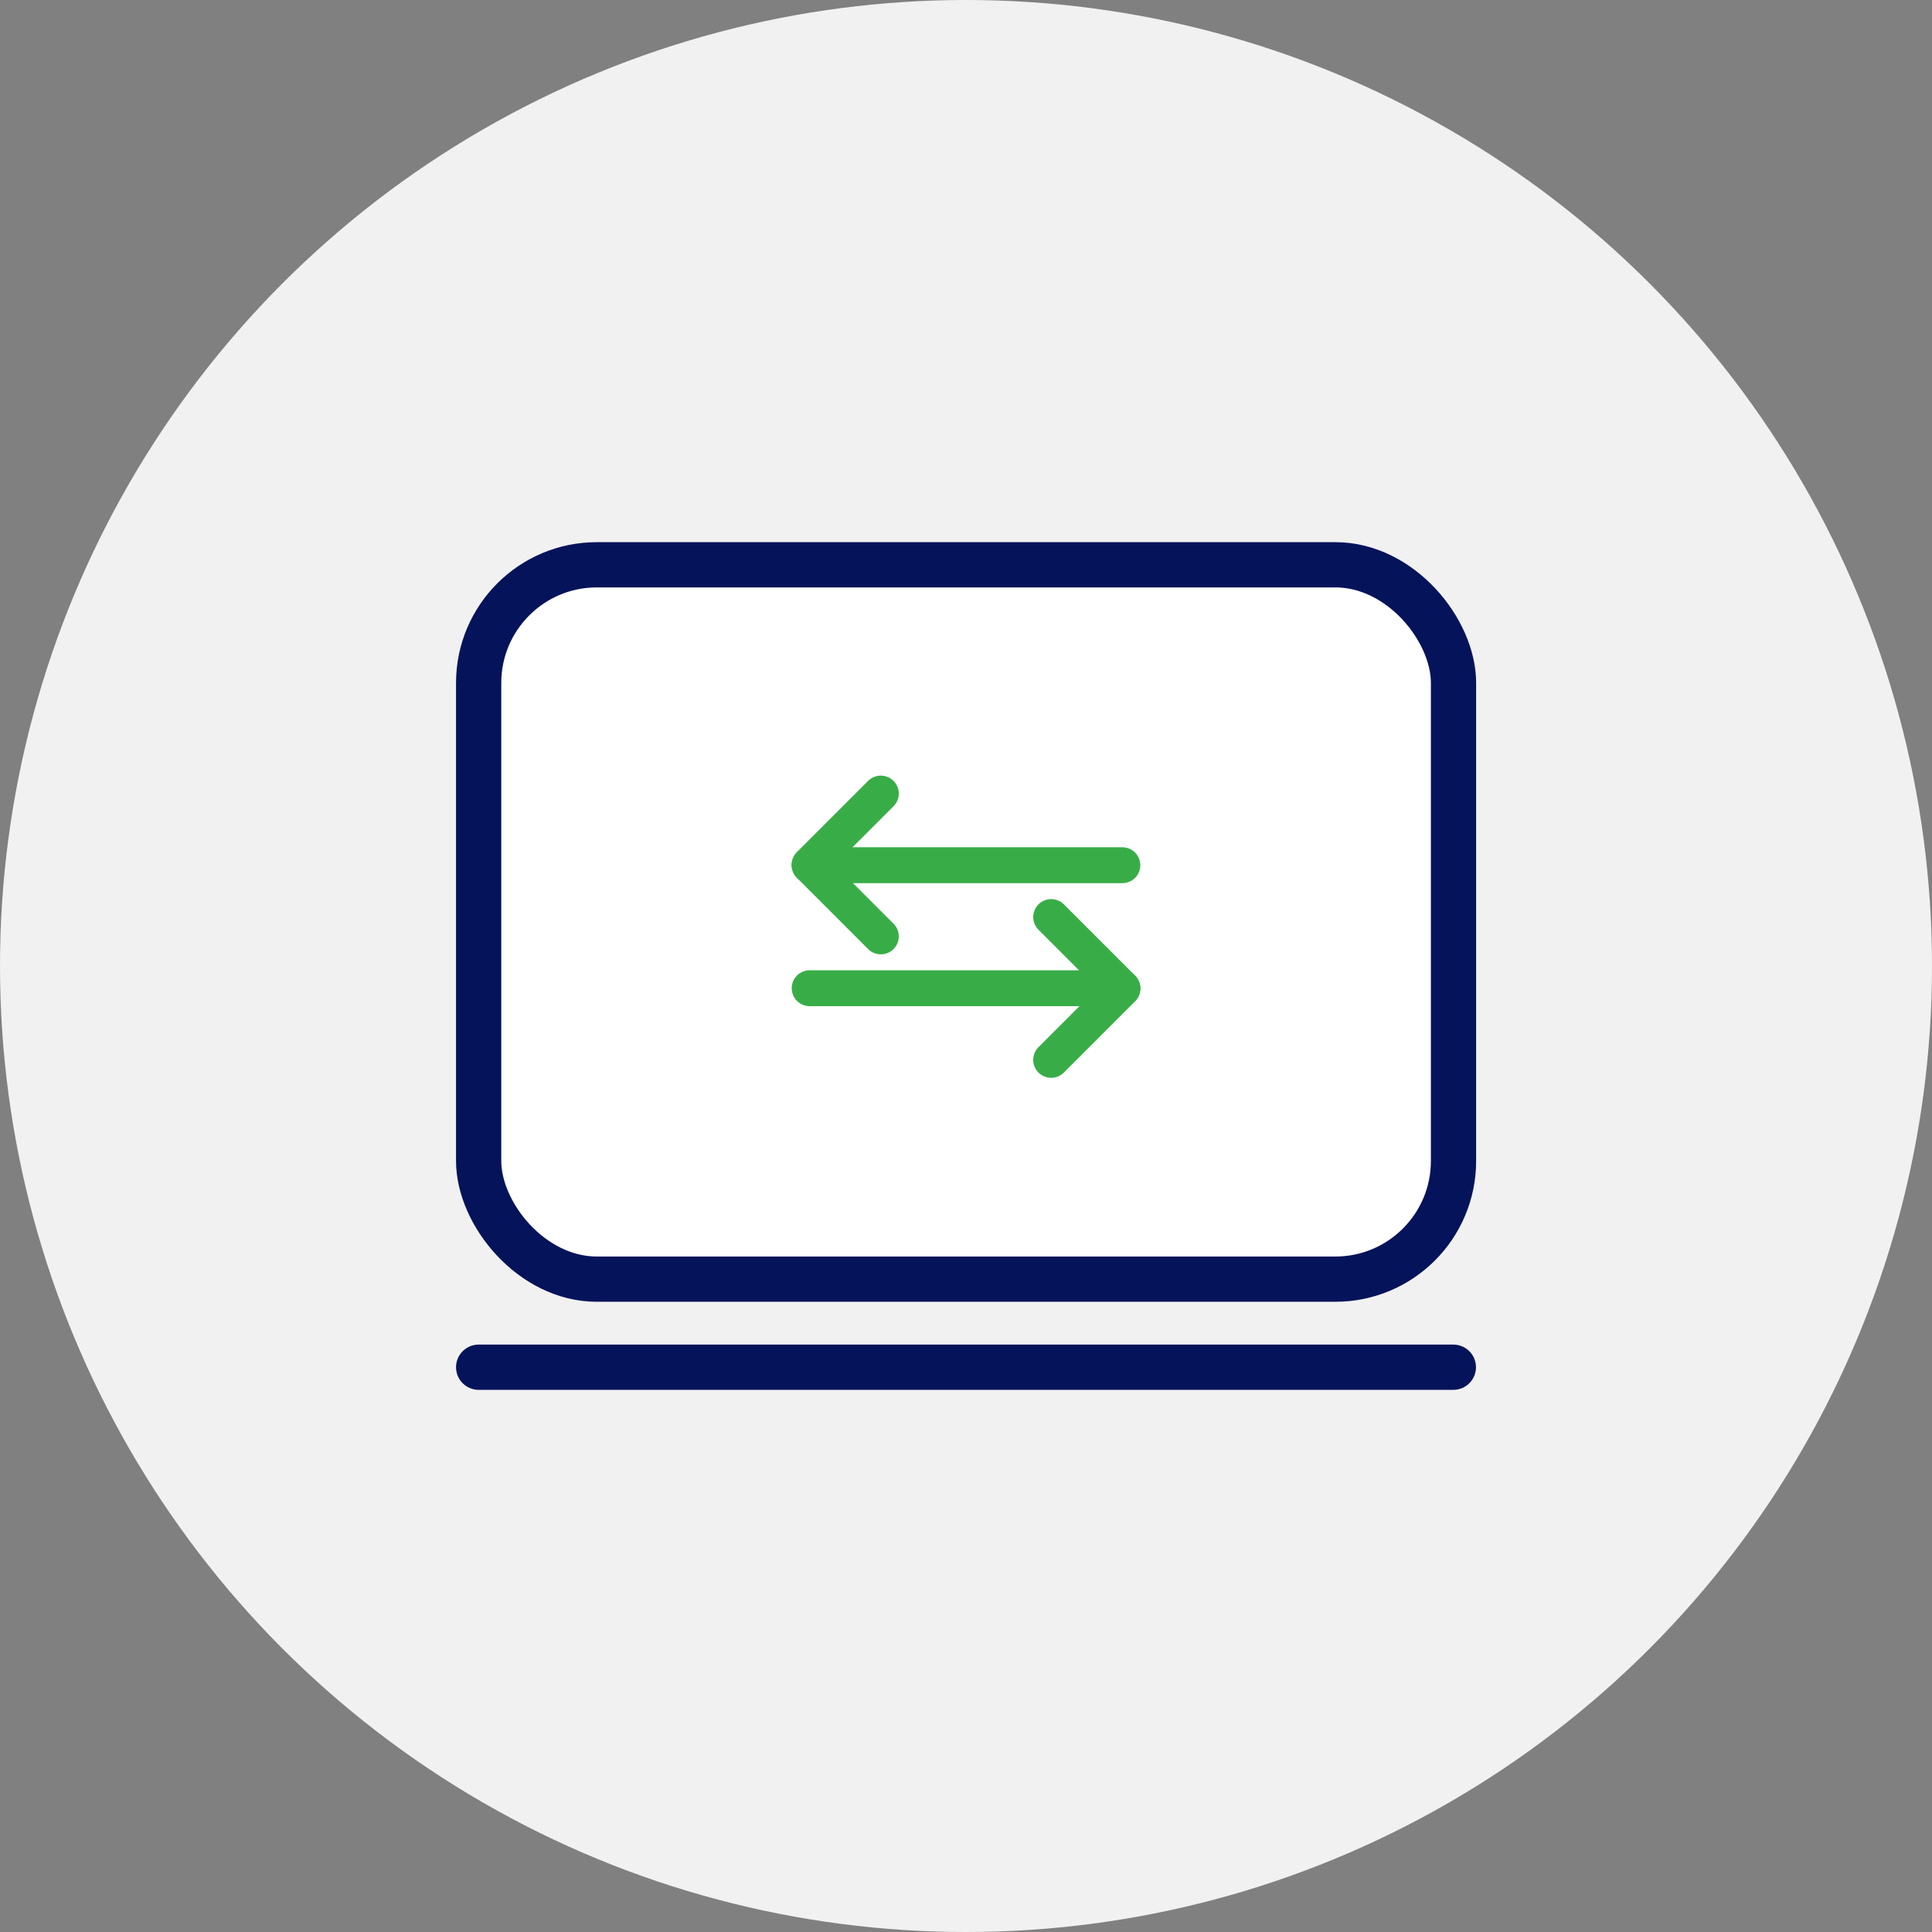
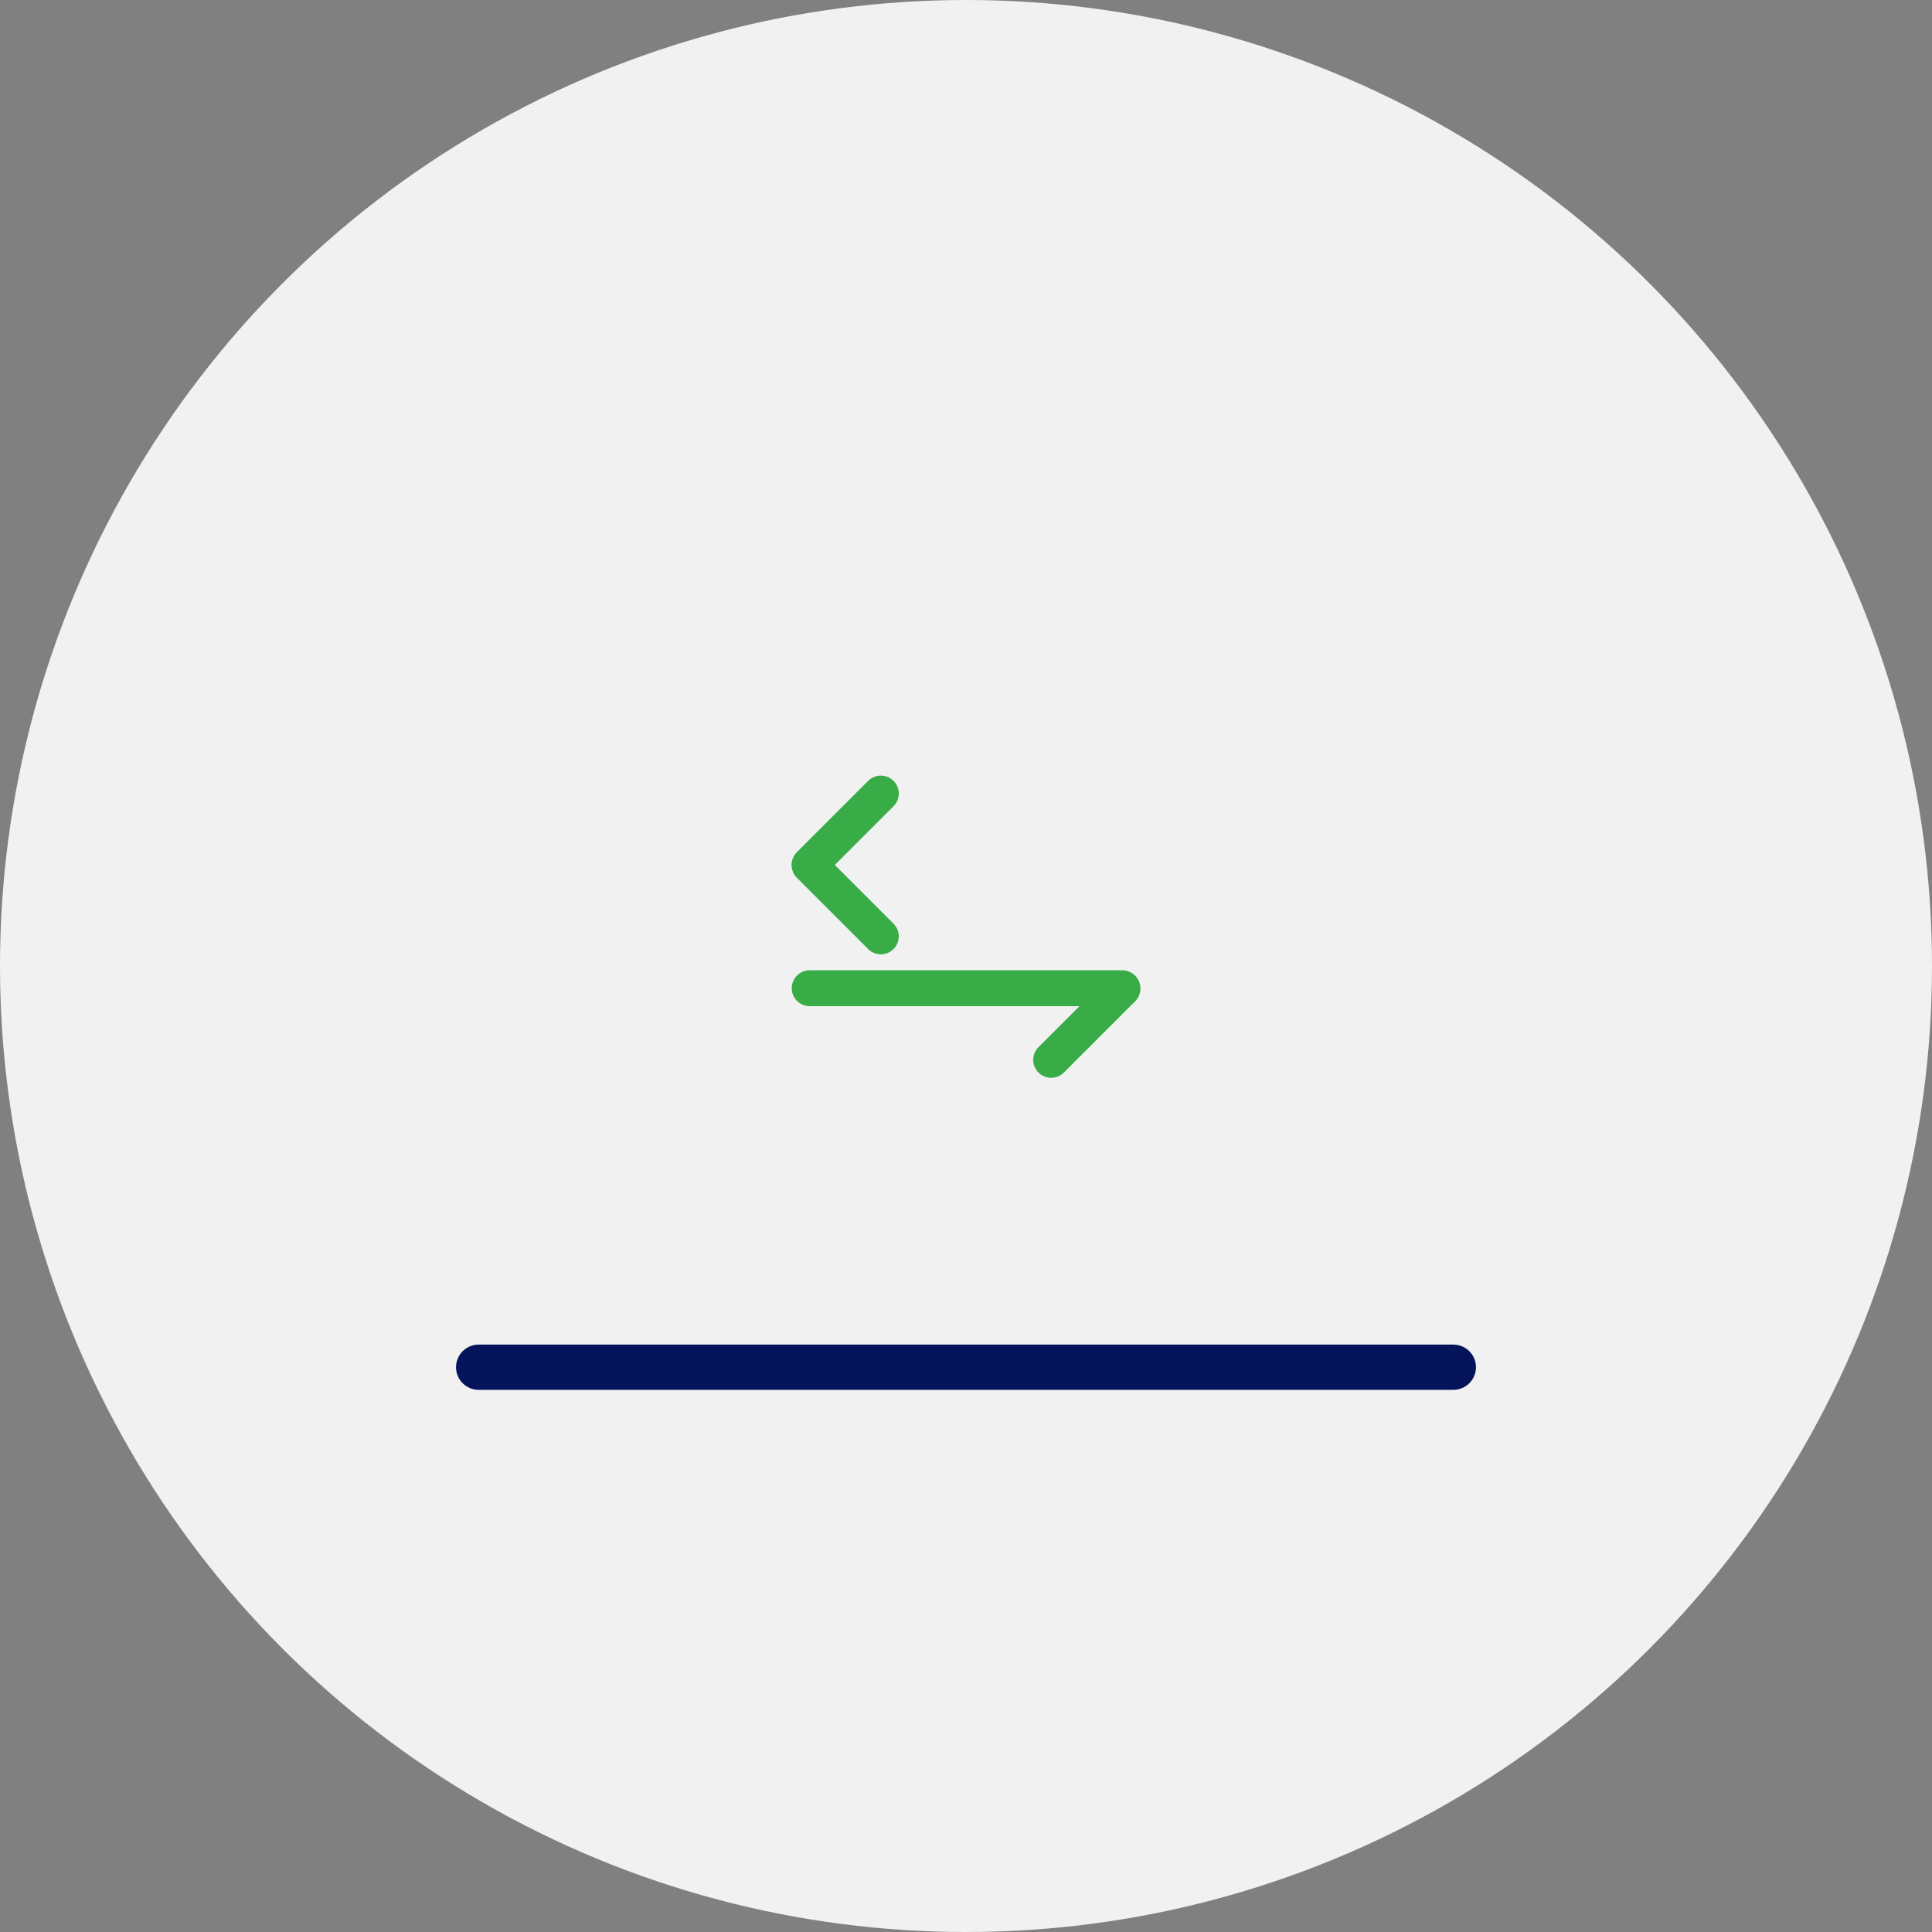
<svg xmlns="http://www.w3.org/2000/svg" id="_レイヤー_2" data-name="レイヤー 2" viewBox="0 0 120 120">
  <rect x="0" y="0" width="120" height="120" fill="#808080" stroke="none" />
  <defs>
    <style>
      .cls-1 {
        fill: #f1f1f1;
      }

      .cls-2 {
        fill: #fff;
      }

      .cls-2, .cls-3 {
        stroke: #05135a;
        stroke-width: 2.81px;
      }

      .cls-2, .cls-3, .cls-4 {
        stroke-linecap: round;
        stroke-linejoin: round;
      }

      .cls-3, .cls-4 {
        fill: none;
      }

      .cls-4 {
        stroke: #38ad47;
        stroke-width: 2.23px;
      }
    </style>
  </defs>
  <g id="_レイヤー_2-2" data-name=" レイヤー 2">
    <circle class="cls-1" cx="60" cy="60" r="60" />
    <g>
      <g>
-         <rect class="cls-2" x="29.73" y="35.08" width="60.55" height="44.37" rx="7.34" ry="7.34" />
        <line class="cls-3" x1="29.73" y1="84.92" x2="90.27" y2="84.92" />
      </g>
      <g>
        <g>
-           <line class="cls-4" x1="69.71" y1="53.74" x2="50.29" y2="53.74" />
          <line class="cls-4" x1="54.71" y1="58.16" x2="50.29" y2="53.74" />
          <line class="cls-4" x1="54.71" y1="49.29" x2="50.29" y2="53.71" />
        </g>
        <g>
          <line class="cls-4" x1="50.29" y1="61.38" x2="69.71" y2="61.38" />
-           <line class="cls-4" x1="65.29" y1="56.96" x2="69.71" y2="61.38" />
          <line class="cls-4" x1="65.29" y1="65.83" x2="69.71" y2="61.41" />
        </g>
      </g>
    </g>
  </g>
</svg>